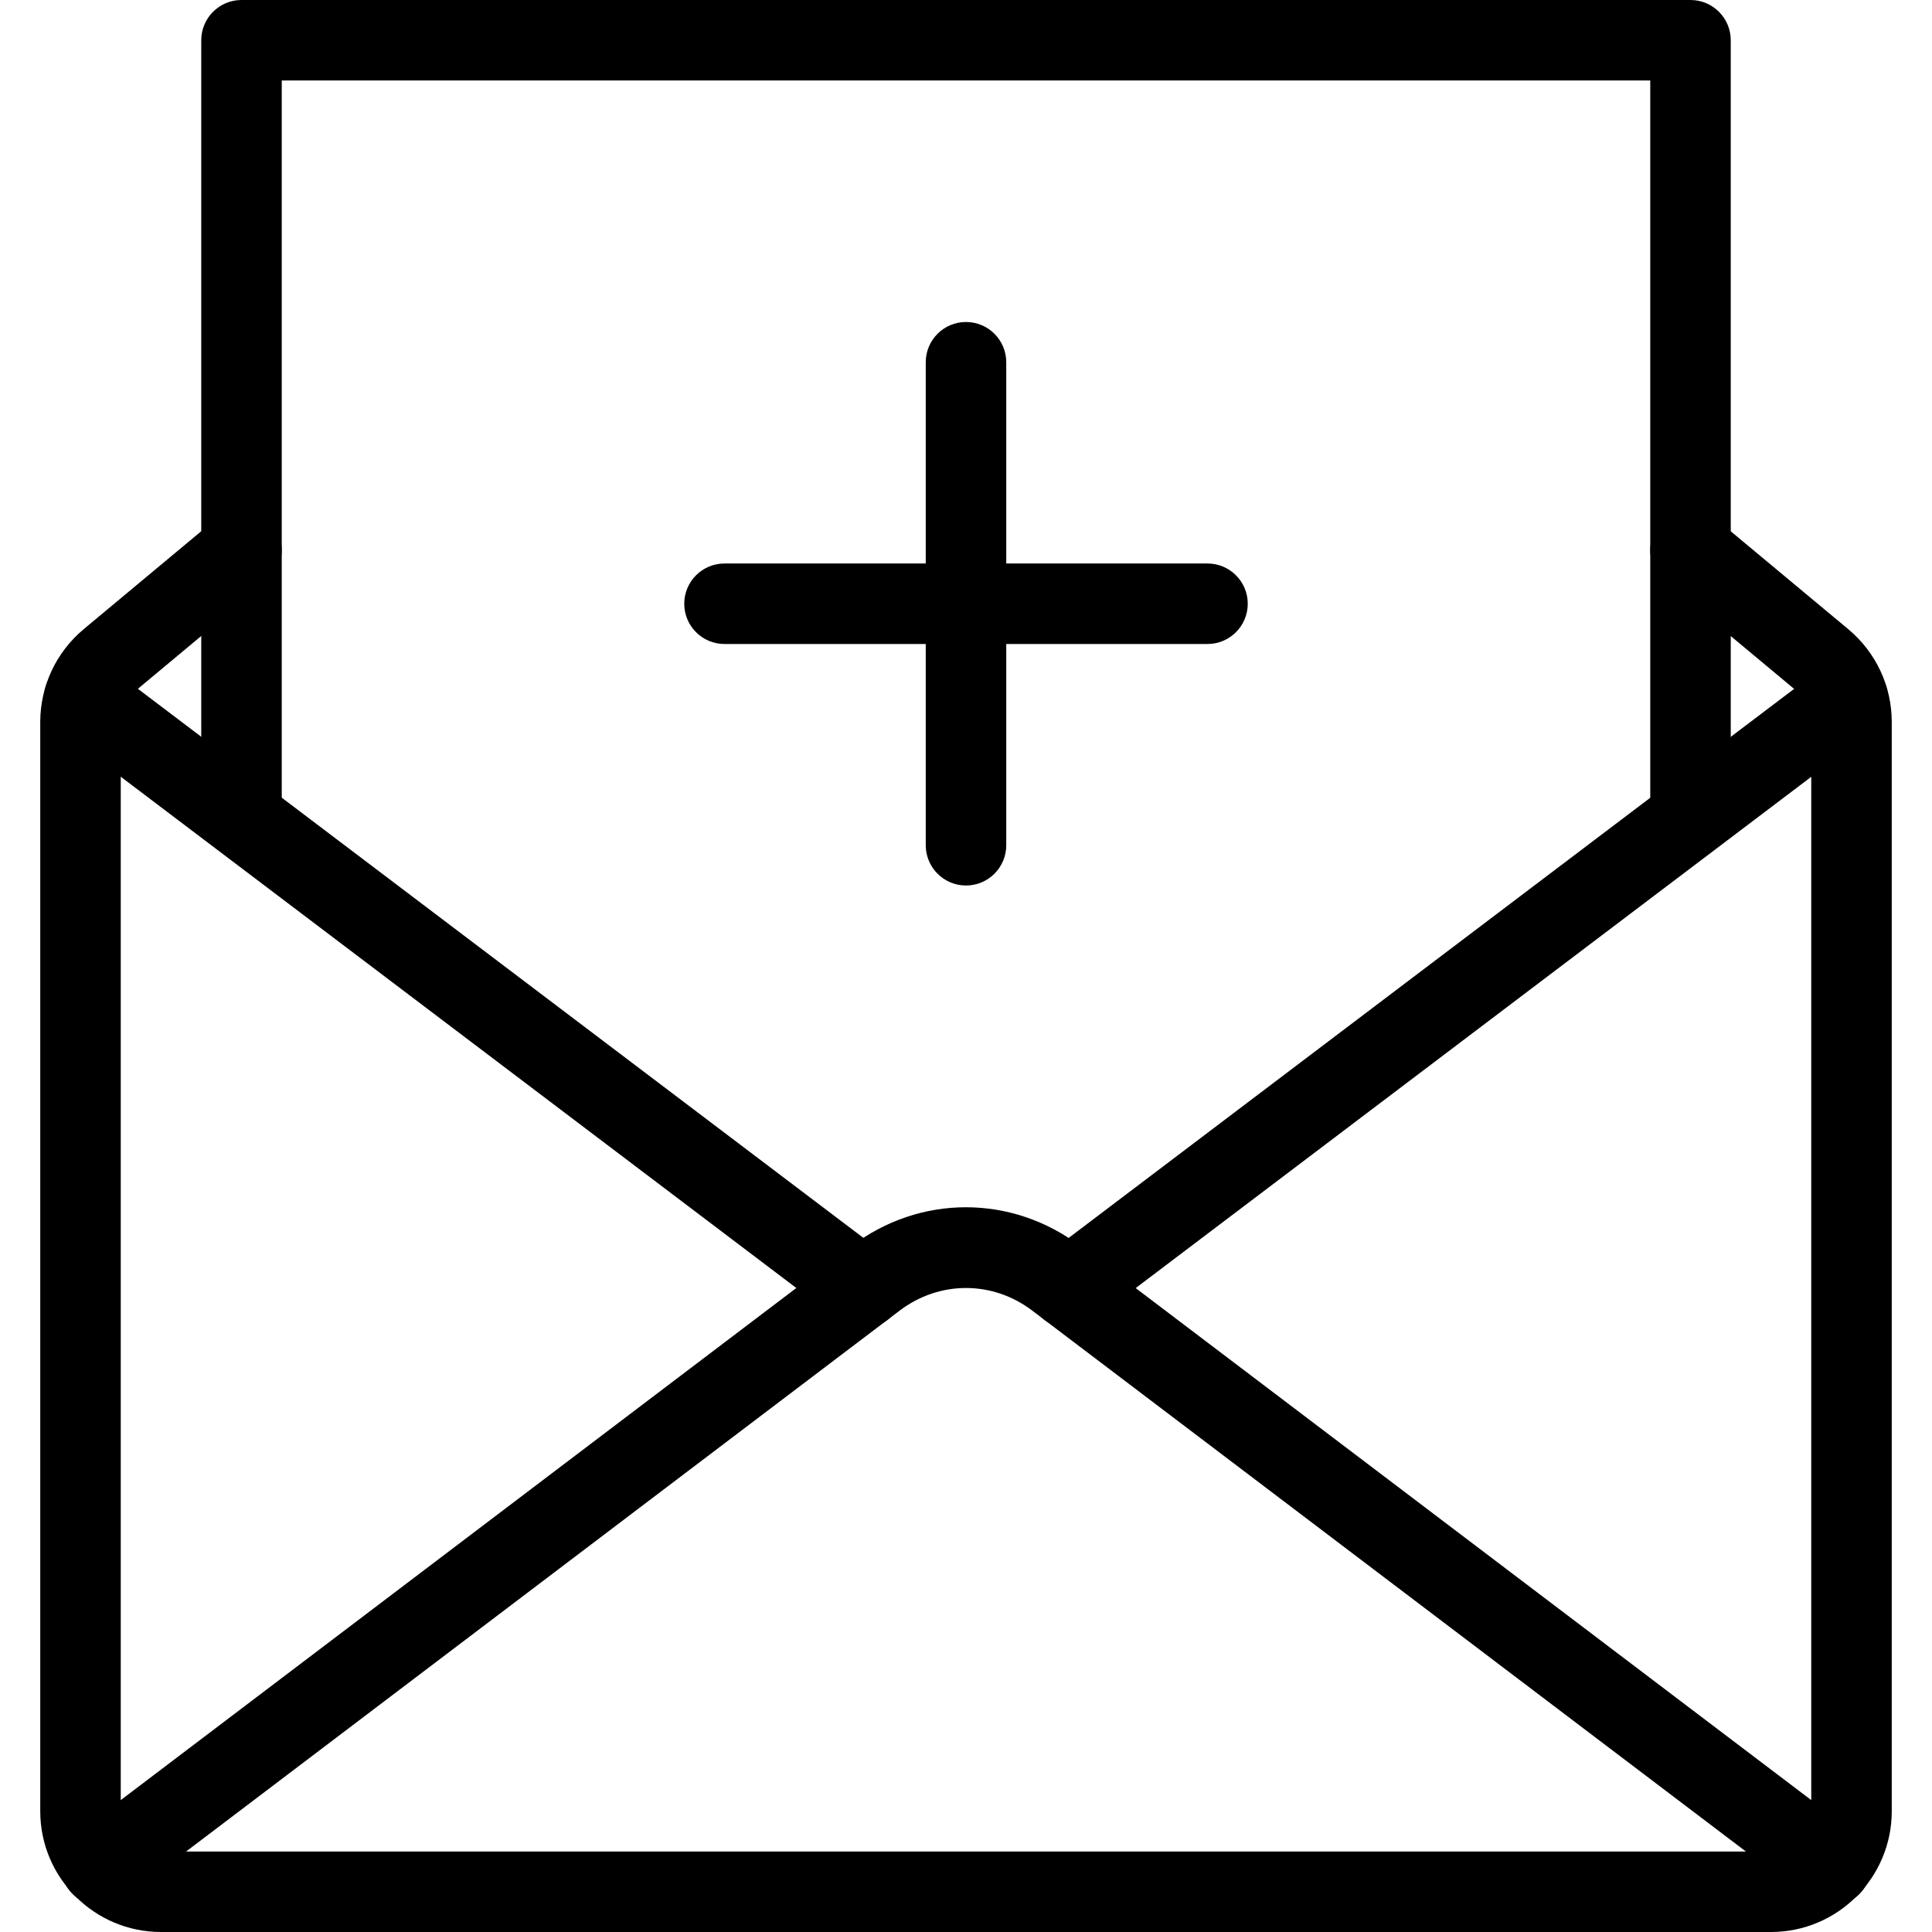
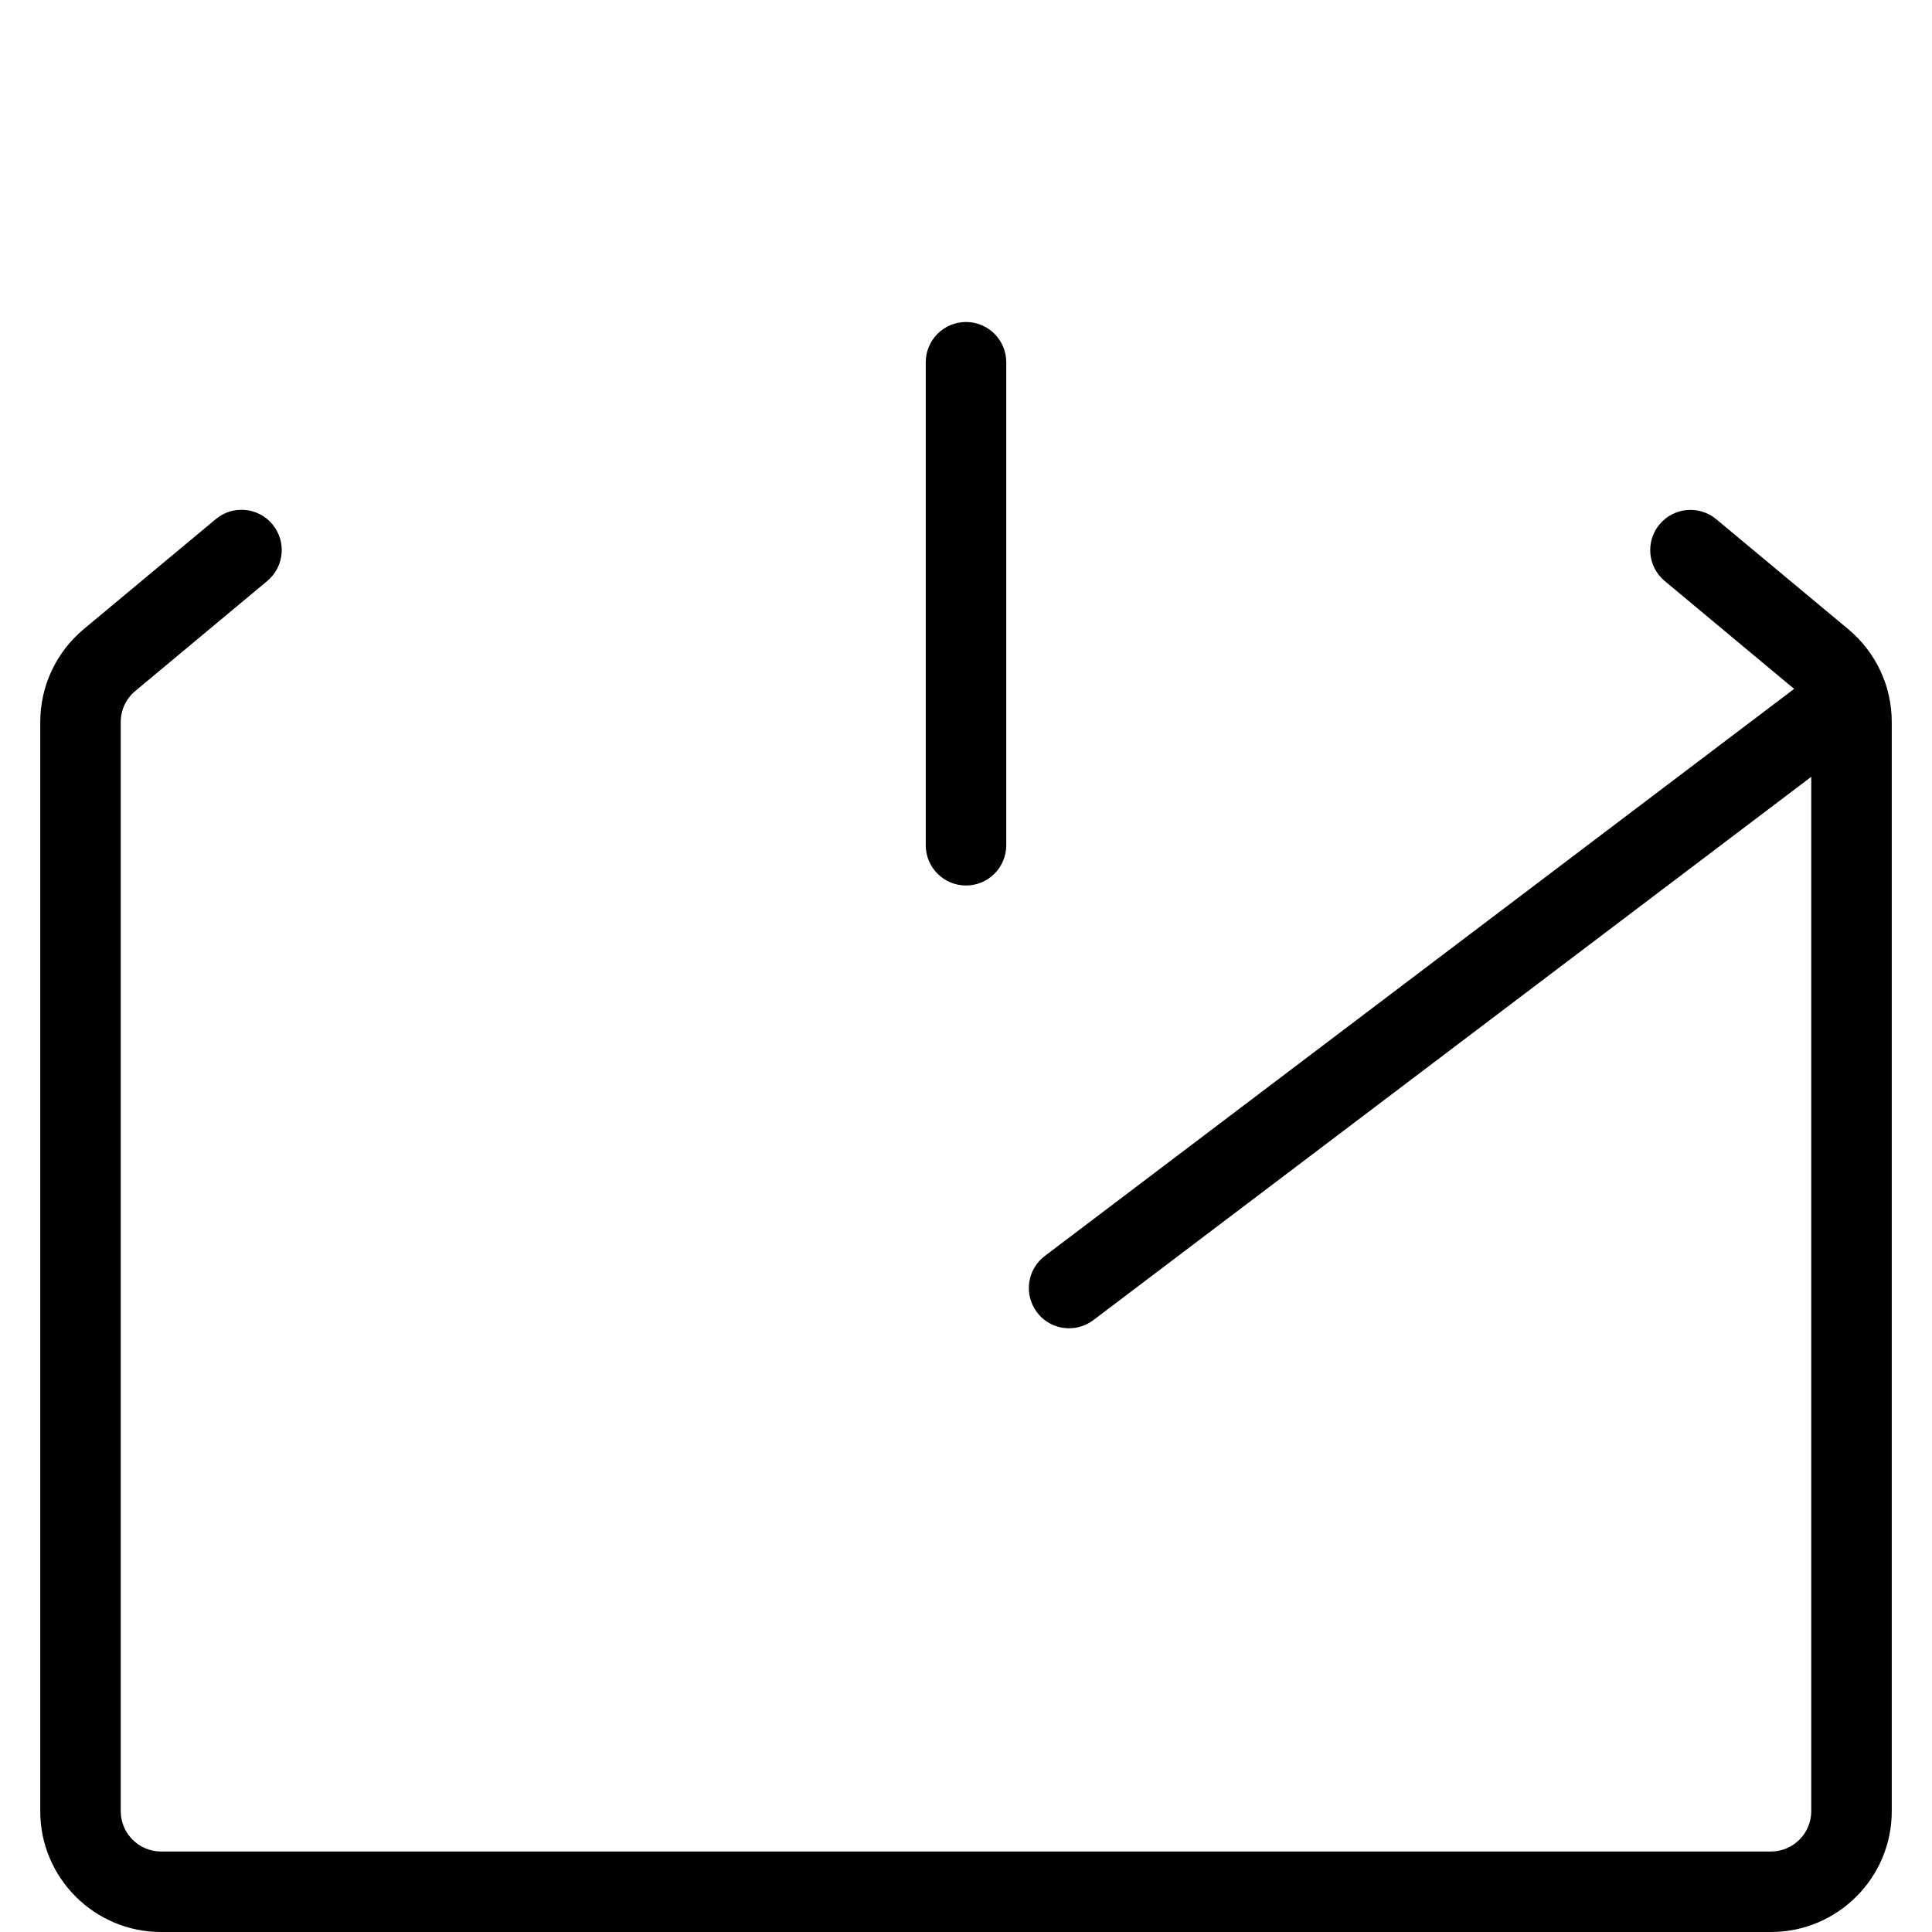
<svg xmlns="http://www.w3.org/2000/svg" version="1.1" id="Capa_1" x="0px" y="0px" viewBox="0 0 512 512" style="enable-background:new 0 0 512 512;" xml:space="preserve">
  <g>
    <g>
-       <path d="M491.669,485.888L286.443,330.347c-18.197-13.867-42.709-13.888-60.885-0.021L20.331,485.888    c-4.715,3.563-5.632,10.24-2.069,14.933c3.563,4.715,10.261,5.589,14.933,2.069l205.248-155.584    c10.517-7.957,24.576-7.979,35.115,0.021l205.248,155.563c1.92,1.472,4.203,2.176,6.443,2.176c3.2,0,6.4-1.472,8.491-4.245    C497.301,496.128,496.384,489.451,491.669,485.888z" />
-     </g>
+       </g>
  </g>
  <g>
    <g>
      <path d="M498.219,178.709c-3.52-4.693-10.261-5.632-14.933-2.069l-206.4,156.203c-4.693,3.541-5.632,10.24-2.069,14.933    c2.069,2.773,5.269,4.224,8.491,4.224c2.261,0,4.523-0.704,6.443-2.155l206.4-156.203    C500.843,190.101,501.781,183.403,498.219,178.709z" />
    </g>
  </g>
  <g>
    <g>
-       <path d="M235.115,332.821l-206.4-156.203c-4.651-3.541-11.392-2.667-14.933,2.069c-3.563,4.693-2.624,11.392,2.069,14.933    l206.4,156.203c1.92,1.472,4.203,2.176,6.443,2.176c3.2,0,6.421-1.451,8.491-4.245    C240.747,343.061,239.808,336.363,235.115,332.821z" />
-     </g>
+       </g>
  </g>
  <g>
    <g>
      <path d="M489.835,166.763L454.827,137.6c-4.501-3.755-11.221-3.179-15.019,1.344c-3.776,4.523-3.179,11.243,1.344,15.019    l34.987,29.163c2.475,2.048,3.861,5.056,3.861,8.213V480c0,5.867-4.8,10.667-10.667,10.667H42.667C36.8,490.667,32,485.867,32,480    V191.339c0-3.179,1.387-6.165,3.84-8.213l34.987-29.163c4.523-3.776,5.141-10.496,1.365-15.019    c-3.776-4.544-10.517-5.141-15.019-1.365l-35.029,29.184c-7.296,6.123-11.477,15.083-11.477,24.576V480c0,17.643,14.357,32,32,32    h426.667c17.643,0,32-14.357,32-32V191.339C501.333,181.824,497.152,172.885,489.835,166.763z" />
    </g>
  </g>
  <g>
    <g>
-       <path d="M448,0H64c-5.888,0-10.667,4.779-10.667,10.667v204.544c0,5.888,4.779,10.667,10.667,10.667s10.667-4.779,10.667-10.667    V21.333h362.667v193.984c0,5.888,4.779,10.667,10.667,10.667c5.888,0,10.667-4.779,10.667-10.667V10.667    C458.667,4.779,453.888,0,448,0z" />
-     </g>
+       </g>
  </g>
  <g>
    <g>
      <path d="M256,85.333c-5.888,0-10.667,4.779-10.667,10.667v128c0,5.888,4.779,10.667,10.667,10.667s10.667-4.779,10.667-10.667V96    C266.667,90.112,261.888,85.333,256,85.333z" />
    </g>
  </g>
  <g>
    <g>
-       <path d="M320,149.333H192c-5.888,0-10.667,4.779-10.667,10.667s4.779,10.667,10.667,10.667h128    c5.888,0,10.667-4.779,10.667-10.667S325.888,149.333,320,149.333z" />
-     </g>
+       </g>
  </g>
  <g>
</g>
  <g>
</g>
  <g>
</g>
  <g>
</g>
  <g>
</g>
  <g>
</g>
  <g>
</g>
  <g>
</g>
  <g>
</g>
  <g>
</g>
  <g>
</g>
  <g>
</g>
  <g>
</g>
  <g>
</g>
  <g>
</g>
</svg>